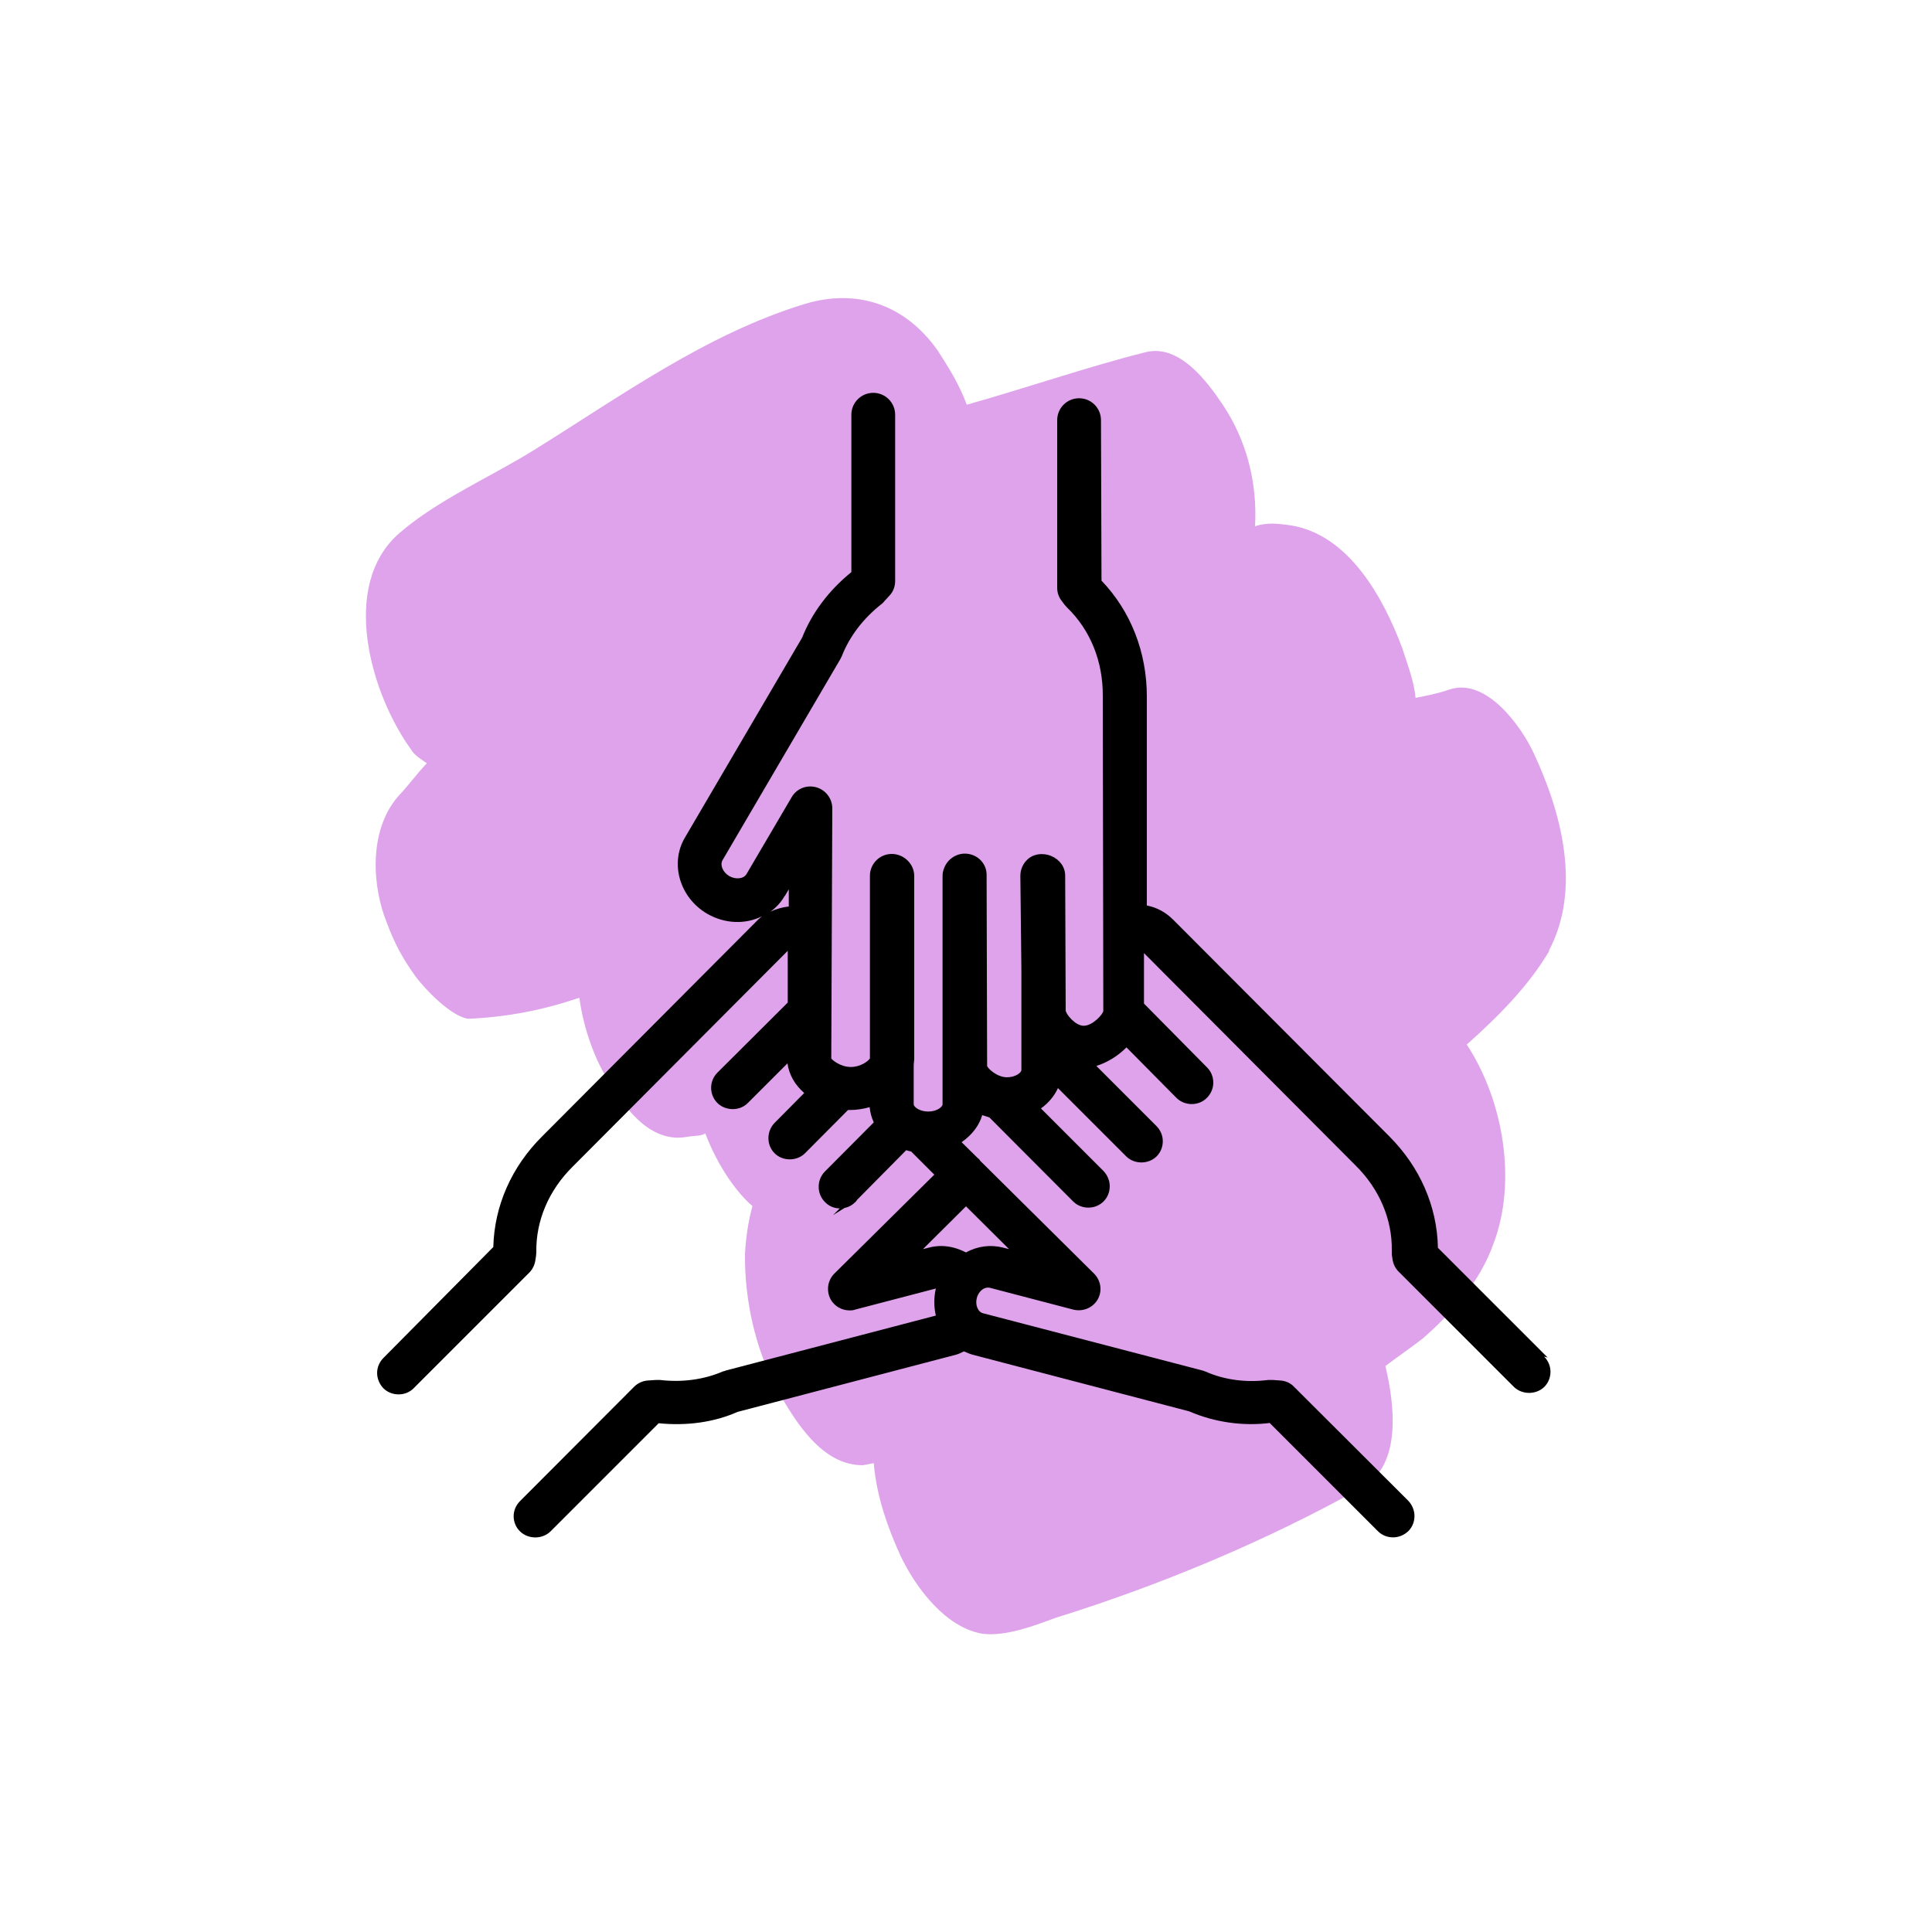
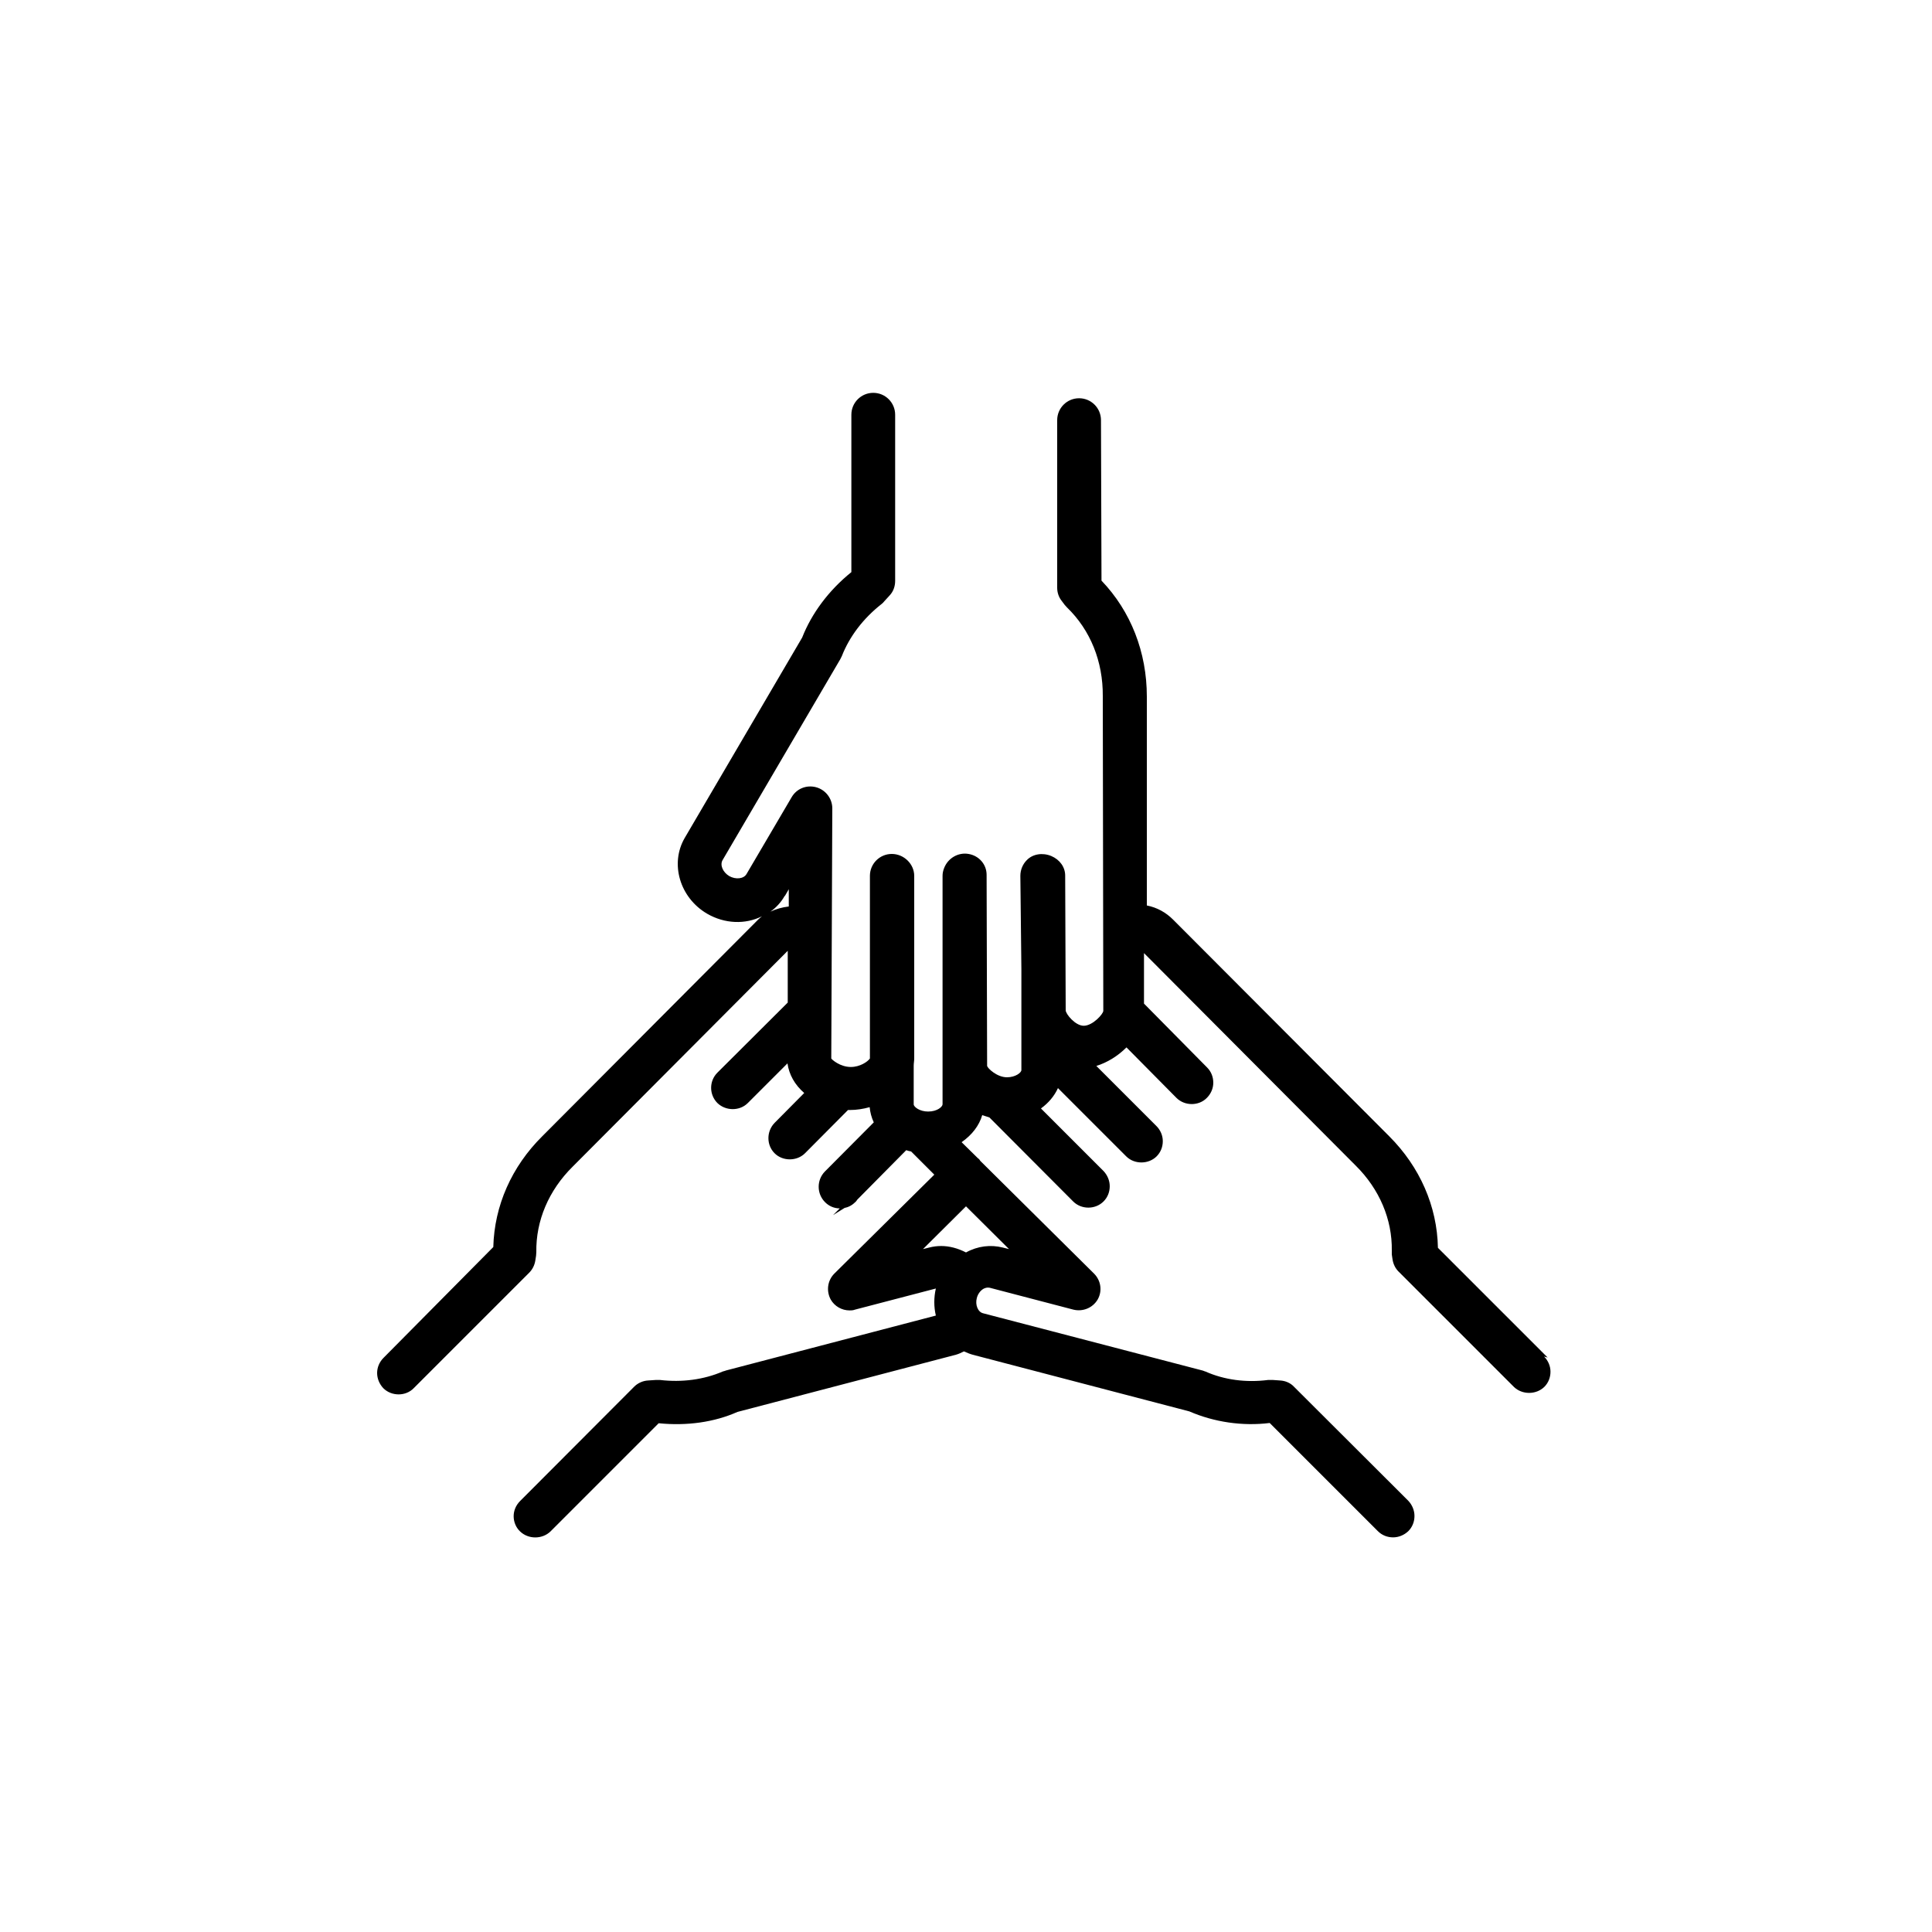
<svg xmlns="http://www.w3.org/2000/svg" id="Layer_1" data-name="Layer 1" width="75" height="75" viewBox="0 0 75 75">
  <defs>
    <style>
      .cls-1 {
        fill: #dfa3eb;
        fill-rule: evenodd;
      }
    </style>
  </defs>
-   <path class="cls-1" d="M60.13,36.9c1.27-2.4.49-5.35-.59-7.66-.49-1.06-1.86-2.96-3.28-2.47-.47.16-.89.24-1.31.32-.05-.64-.32-1.31-.51-1.92-.73-1.95-2.07-4.43-4.36-4.78-.44-.06-.89-.12-1.36.04.1-1.75-.36-3.39-1.26-4.73-.6-.89-1.67-2.35-2.98-2.03-2.34.59-4.56,1.37-6.95,2.04-.3-.81-.71-1.45-1.12-2.09-1.29-1.84-3.19-2.42-5.17-1.82-3.81,1.16-7.16,3.59-10.51,5.67-1.67,1.04-3.73,1.93-5.22,3.22-2.35,2.03-1.11,6.26.45,8.41.11.2.36.36.61.53-.42.44-.7.85-1.12,1.29-1.18,1.38-.98,3.57-.43,4.91.3.81.62,1.39,1.12,2.09.38.5,1.37,1.54,2.04,1.63,1.5-.07,2.89-.33,4.31-.82.16,1.19.61,2.47,1.22,3.37.63,1.03,1.59,2.29,2.98,2.03.28-.05.5-.02.69-.13.43,1.14,1.14,2.23,1.83,2.82-.17.61-.26,1.27-.29,1.86-.02,1.8.41,3.67,1.2,5.17.76,1.37,1.8,3.04,3.38,3.03l.42-.08c.1,1.28.56,2.56,1.05,3.62.6,1.25,1.75,2.76,3.16,3,.89.12,2.03-.31,2.83-.61,4.14-1.29,8.21-3,11.92-5.07,1.56-.87,1.25-3.26.9-4.71.5-.38.95-.68,1.45-1.07,1.17-1.02,2.24-2.23,2.75-3.69.91-2.4.39-5.54-1.04-7.72,1.23-1.1,2.38-2.25,3.2-3.63Z" />
  <path d="M60.08,52.7l-4.26-4.26c-.03-1.61-.7-3.14-1.89-4.33l-8.39-8.41c-.28-.28-.62-.47-1.02-.55v-8.11c0-1.72-.62-3.31-1.76-4.5l-.02-6.23c0-.47-.38-.85-.85-.85s-.85.38-.85.85v6.51c0,.18.06.36.17.5l.12.16s.08.09.09.1c.91.88,1.4,2.1,1.39,3.44l.02,12.22c0,.12-.41.58-.76.58-.33,0-.7-.46-.7-.6l-.02-5.23c0-.33-.21-.62-.54-.76-.34-.14-.72-.08-.95.16-.16.16-.25.38-.25.61l.04,3.63v3.91c0,.1-.23.28-.56.28-.39,0-.75-.35-.77-.44l-.02-7.42c0-.4-.29-.74-.7-.81-.4-.07-.8.16-.95.55-.04.1-.06.2-.06.3v8.87c0,.09-.2.28-.56.28-.33,0-.56-.18-.56-.28v-1.5c0-.09.02-.19.02-.28v-7.09c0-.46-.4-.85-.87-.85s-.85.38-.85.85v7.09c-.09.13-.39.33-.74.33-.42,0-.74-.29-.76-.33l.04-9.71c0-.38-.26-.72-.63-.82-.38-.1-.76.06-.95.39l-1.75,2.98c-.11.19-.42.22-.67.08-.25-.15-.37-.43-.26-.62l4.57-7.8s.05-.1.06-.12c.3-.77.84-1.47,1.54-2.02.02-.01.1-.09.11-.11l.21-.23c.14-.15.21-.35.21-.56v-6.45c0-.47-.38-.85-.85-.85s-.85.38-.85.85v6.11c-.88.71-1.54,1.6-1.91,2.54l-4.56,7.78c-.58,1-.19,2.32.87,2.94.69.4,1.49.42,2.13.1-.05.04-.1.08-.15.13l-8.38,8.41c-1.19,1.18-1.86,2.7-1.9,4.3l-4.26,4.3c-.16.16-.25.37-.25.59s.09.43.24.59c.32.32.87.32,1.18,0l4.48-4.48c.13-.13.21-.29.24-.47l.03-.19s.01-.11.01-.14c-.02-1.22.48-2.4,1.41-3.32l8.35-8.38v2.01s-2.73,2.72-2.73,2.72c-.33.33-.32.86,0,1.18.32.31.86.32,1.18,0l1.54-1.54c.06.43.28.83.65,1.15l-1.15,1.16c-.32.33-.32.86,0,1.18.32.32.87.31,1.18,0l1.67-1.68s.06,0,.09,0c.24,0,.5-.04.75-.11.02.2.07.4.16.59l-1.9,1.91c-.32.33-.32.86.01,1.19.15.15.35.24.57.24l-.26.26.45-.28c.16-.03.3-.11.43-.24.02-.02.04-.05.06-.08l1.9-1.92c.06.02.12.04.19.05l.9.9-3.88,3.84c-.27.27-.32.68-.14,1.01.15.26.43.42.73.42.07,0,.13,0,.21-.03l3.14-.82c-.08.35-.08.71,0,1.05l-8.14,2.13s-.11.04-.13.04c-.74.32-1.59.43-2.44.33-.02,0-.14,0-.16,0l-.3.02c-.2.01-.4.1-.54.24l-4.43,4.44c-.16.16-.25.37-.25.59s.09.44.25.59c.32.31.86.31,1.18,0l4.2-4.2c1.1.11,2.16-.04,3.06-.44l8.48-2.22c.11-.03.21-.08.31-.13.11.05.23.1.34.13l8.41,2.2c.97.42,2.07.58,3.12.45l4.2,4.2c.16.16.37.24.59.24s.43-.09.59-.24c.16-.16.24-.37.24-.59s-.09-.43-.24-.59l-4.44-4.43c-.14-.15-.34-.23-.54-.24l-.28-.02s-.17,0-.18,0c-.85.11-1.7,0-2.44-.33-.02,0-.1-.04-.12-.04l-8.51-2.22c-.2-.05-.31-.33-.24-.59.04-.16.14-.29.26-.36.06-.03.14-.06.24-.04l3.25.85c.37.09.75-.07.94-.39.19-.33.13-.74-.14-1.01l-4.42-4.38s-.02-.04-.04-.06c-.02-.02-.04-.03-.05-.04l-.63-.62c.4-.28.68-.64.8-1.05.09.03.18.06.28.09l3.25,3.26c.32.32.86.32,1.18,0,.16-.16.24-.37.24-.59s-.09-.43-.24-.59l-2.43-2.43c.29-.21.52-.48.66-.79l2.65,2.65c.32.32.87.31,1.18,0,.16-.16.24-.37.24-.59s-.09-.43-.25-.59l-2.33-2.33c.42-.13.83-.38,1.17-.72l1.94,1.96c.32.32.87.32,1.18,0,.16-.16.25-.37.25-.59,0-.22-.08-.43-.24-.59l-2.45-2.48v-1.96s8.22,8.25,8.22,8.25c.92.91,1.42,2.09,1.4,3.3,0,.02,0,.12,0,.15l.03.2c.03.18.11.34.23.46l4.48,4.48c.32.31.86.31,1.18,0,.16-.16.24-.37.24-.59s-.09-.43-.25-.59ZM35.83,48.49l1.67-1.66,1.67,1.66-.24-.06c-.47-.12-.98-.06-1.43.19-.31-.16-.64-.25-.96-.25-.16,0-.32.02-.47.06l-.24.06ZM30.47,34.78l.15-.26v.67c-.26.03-.5.1-.71.2.22-.16.41-.36.55-.61Z" />
</svg>